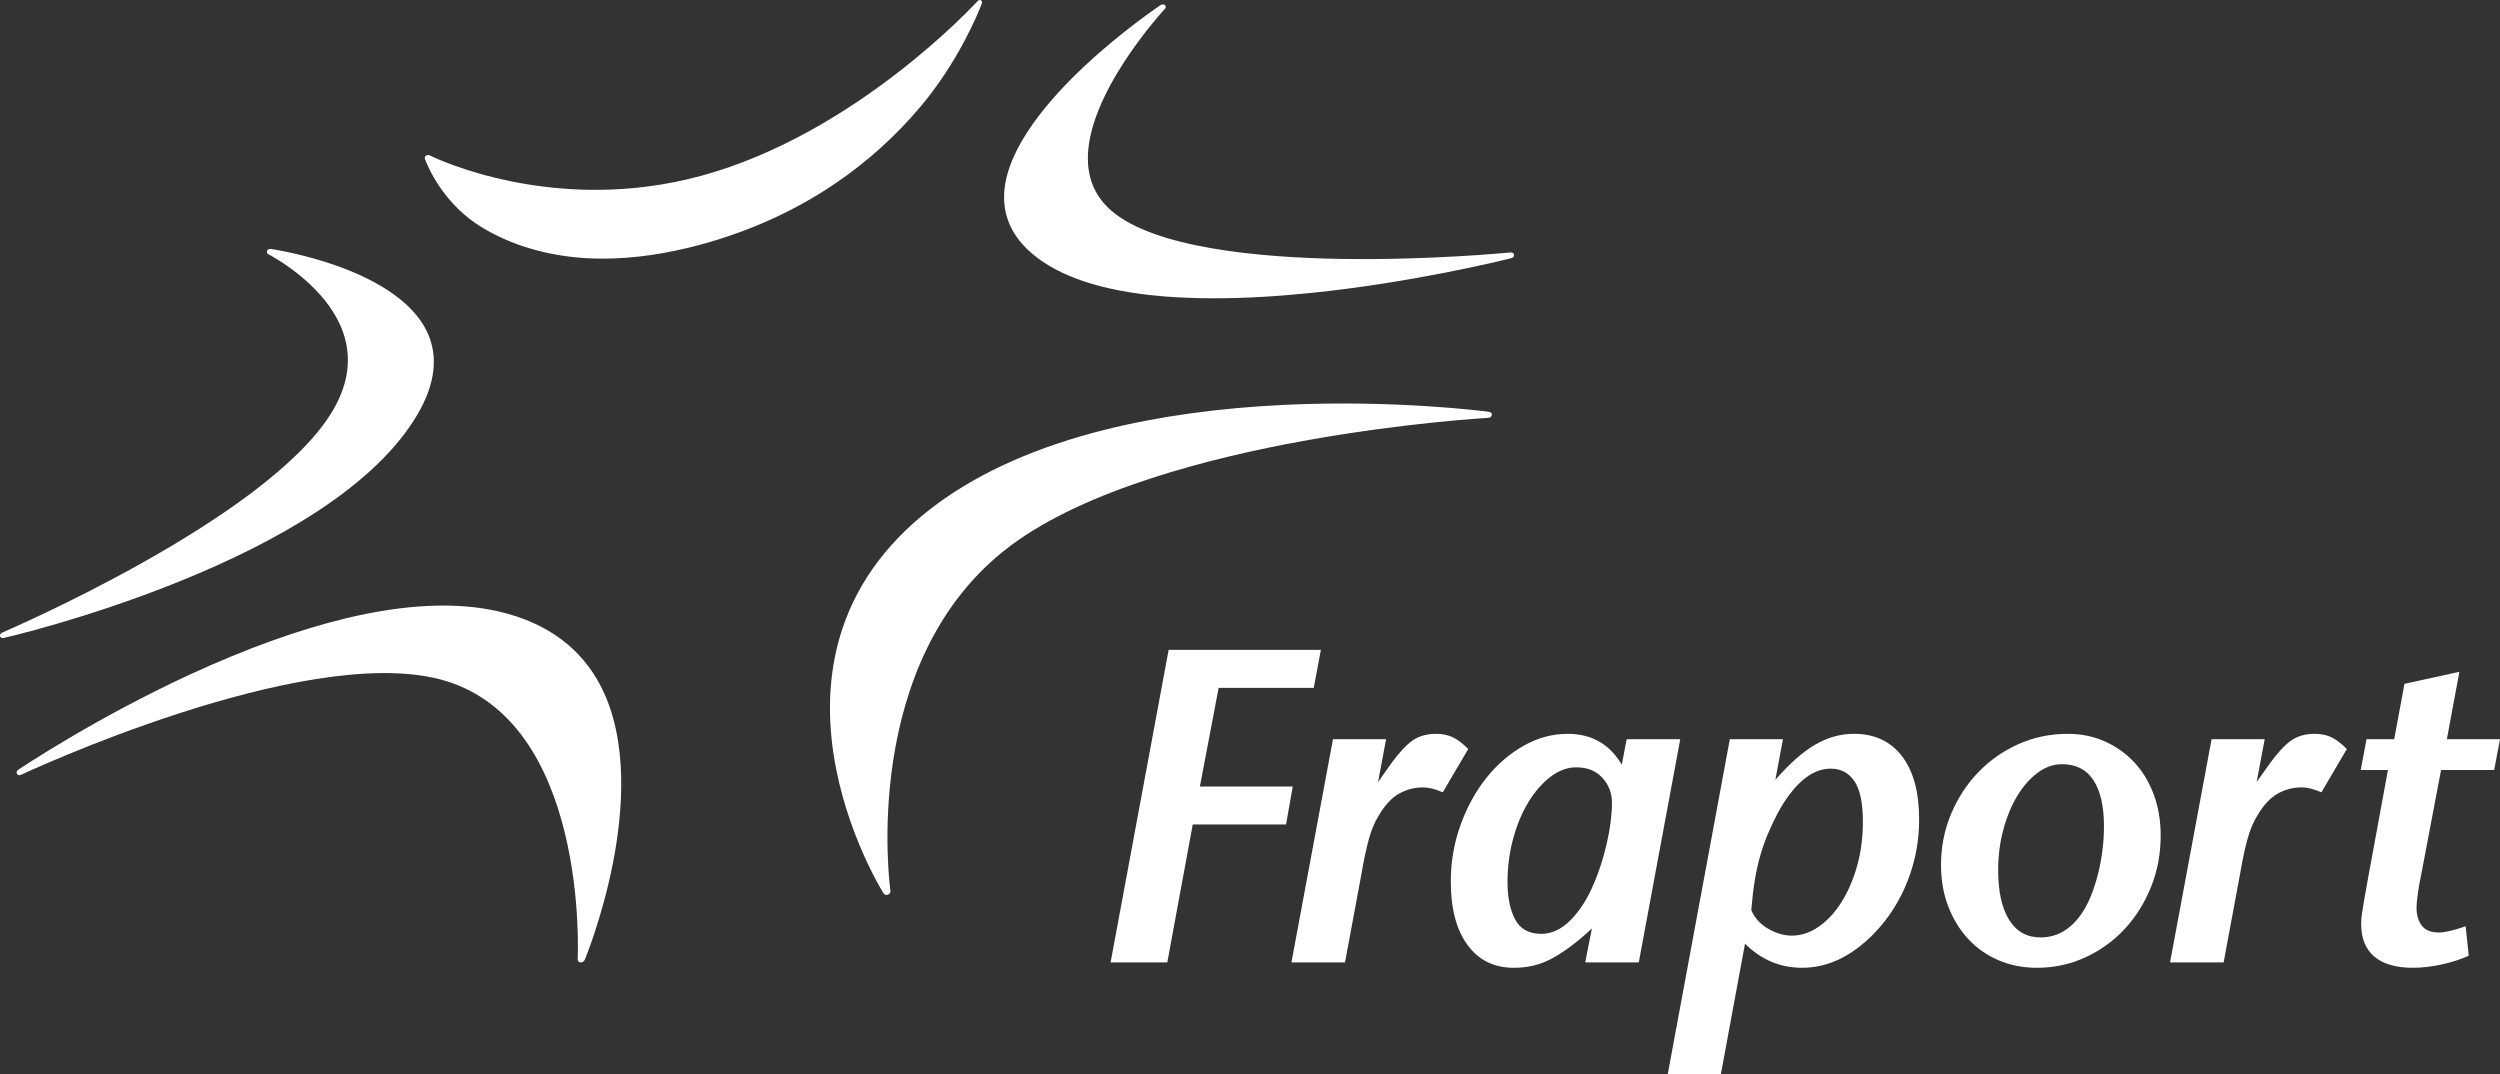
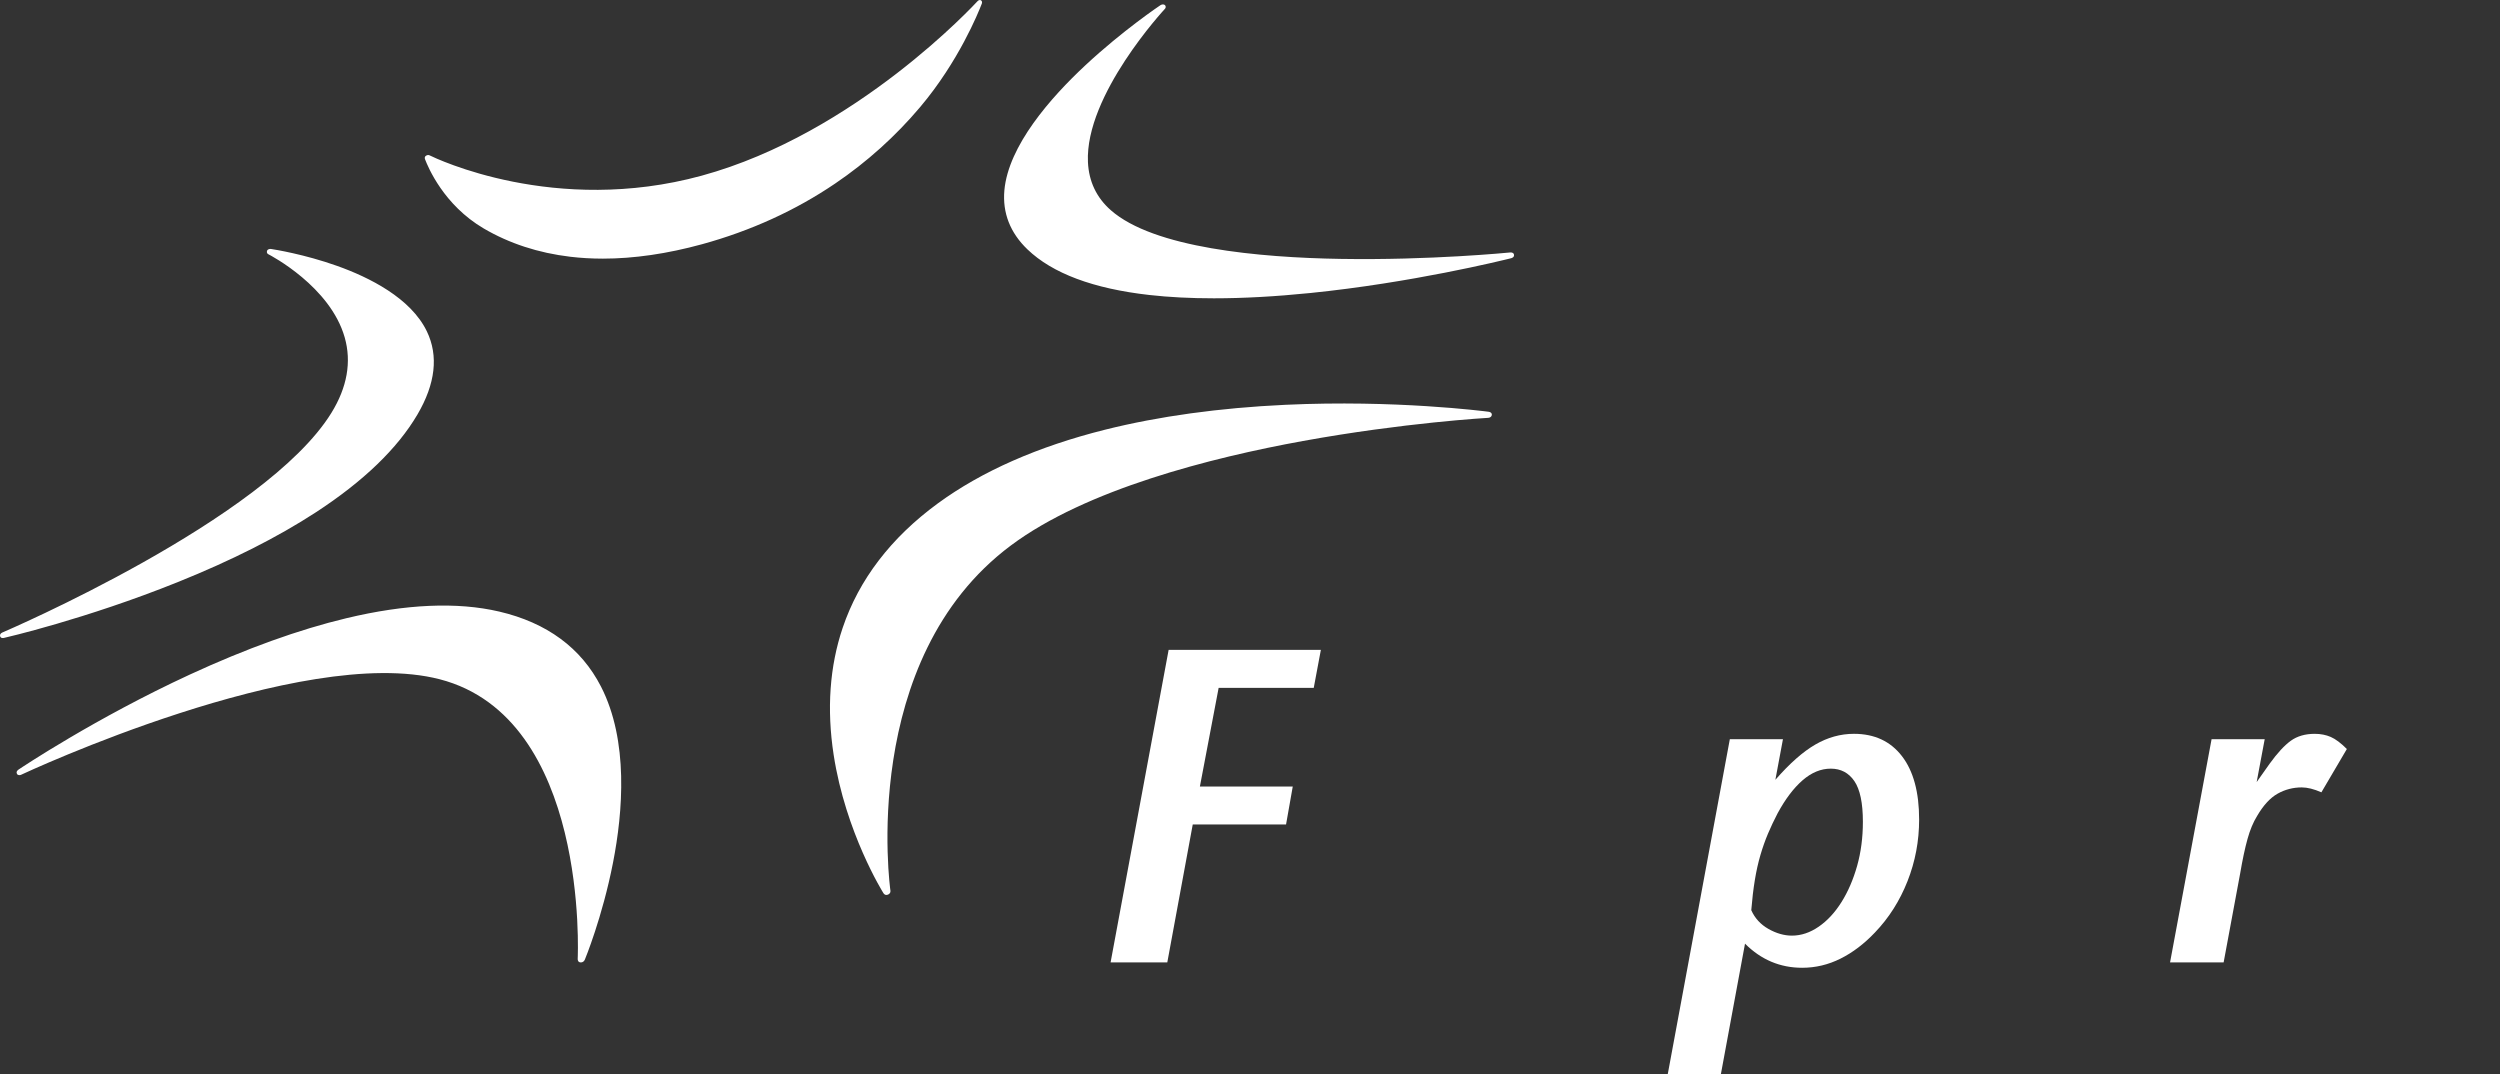
<svg xmlns="http://www.w3.org/2000/svg" version="1.1" id="Ebene_1" x="0px" y="0px" viewBox="0 0 226.785 97.429" style="enable-background:new 0 0 226.785 97.429;" xml:space="preserve">
  <rect x="0" y="0" width="226.785" height="97.429" fill="#333333" stroke="none" />
  <style type="text/css">
	.Schlagschatten{fill:none;}
	.Schein_x0020_nach_x0020_außen_x0020__x002D__x0020_5_x0020_Pt_x002E_{fill:none;}
	.Blauer_x0020_Neonrahmen{fill:none;stroke:#8AACDA;stroke-width:7;stroke-linecap:round;stroke-linejoin:round;}
	.Lichter_x0020_Chrom{fill:url(#SVGID_1_);stroke:#FFFFFF;stroke-width:0.363;stroke-miterlimit:1;}
	.Jive_GS{fill:#FFDD00;}
	.Alyssa_GS{fill:#A6D0E4;}
	.st0{fill:#FFFFFF;}
</style>
  <linearGradient id="SVGID_1_" gradientUnits="userSpaceOnUse" x1="-606.542" y1="-671.184" x2="-606.542" y2="-672.184">
    <stop offset="0" style="stop-color:#656565" />
    <stop offset="0.618" style="stop-color:#1B1B1B" />
    <stop offset="0.629" style="stop-color:#545454" />
    <stop offset="0.983" style="stop-color:#3E3E3E" />
  </linearGradient>
  <g>
    <path class="st0" d="M119.175,62.397h-8.627l-1.701,8.95h8.424l-0.608,3.442h-8.464   l-2.309,12.515h-5.144l5.265-28.35h13.81L119.175,62.397z" />
-     <path class="st0" d="M130.88,71.874c-0.675-0.297-1.27-0.445-1.782-0.445   c-0.783,0-1.512,0.189-2.187,0.567s-1.296,1.053-1.863,2.024   c-0.351,0.567-0.642,1.263-0.87,2.086c-0.23,0.824-0.453,1.87-0.669,3.139   l-1.498,8.06h-4.86l3.767-20.25h4.819l-0.729,3.888l1.174-1.66   c0.702-0.972,1.344-1.667,1.924-2.086c0.581-0.418,1.303-0.628,2.167-0.628   c0.54,0,1.026,0.096,1.458,0.284s0.918,0.554,1.458,1.093L130.88,71.874z" />
-     <path class="st0" d="M148.66,87.305h-4.86l0.607-3.078   c-0.729,0.676-1.397,1.235-2.005,1.681s-1.182,0.811-1.721,1.094   c-0.541,0.283-1.088,0.486-1.641,0.607c-0.554,0.121-1.128,0.183-1.722,0.183   c-1.781,0-3.179-0.688-4.191-2.065s-1.519-3.294-1.519-5.751   c0-1.782,0.29-3.483,0.871-5.104c0.58-1.62,1.356-3.044,2.328-4.272   c0.973-1.229,2.1-2.207,3.382-2.937c1.282-0.729,2.626-1.094,4.03-1.094   c2.159,0,3.793,0.932,4.9,2.795l0.445-2.309h4.859L148.66,87.305z    M146.229,72.847c0-0.892-0.29-1.654-0.87-2.289   c-0.581-0.634-1.371-0.951-2.37-0.951c-0.81,0-1.593,0.29-2.349,0.87   c-0.756,0.581-1.425,1.351-2.005,2.309c-0.581,0.959-1.039,2.065-1.377,3.321   s-0.506,2.559-0.506,3.908c0,1.377,0.229,2.505,0.688,3.382   c0.459,0.878,1.255,1.316,2.39,1.316c0.944,0,1.836-0.426,2.673-1.276   c0.836-0.85,1.539-1.964,2.105-3.341c0.216-0.486,0.426-1.046,0.628-1.681   c0.203-0.634,0.378-1.275,0.526-1.924s0.264-1.289,0.345-1.924   C146.189,73.933,146.229,73.359,146.229,72.847z" />
    <path class="st0" d="M174.092,74.345c0,1.944-0.351,3.807-1.053,5.589   s-1.688,3.335-2.956,4.657c-0.973,1.026-2.012,1.816-3.119,2.369   c-1.107,0.554-2.268,0.831-3.482,0.831c-1.999,0-3.727-0.729-5.185-2.188   l-2.187,11.826h-4.819l5.629-30.375h4.819l-0.688,3.686   c1.296-1.484,2.504-2.552,3.625-3.199c1.12-0.648,2.288-0.973,3.503-0.973   c1.863,0,3.314,0.676,4.354,2.025C173.573,69.944,174.092,71.861,174.092,74.345z    M168.99,74.547c0-1.7-0.257-2.929-0.77-3.686   c-0.514-0.755-1.229-1.134-2.146-1.134c-0.892,0-1.741,0.352-2.552,1.053   c-0.81,0.703-1.566,1.701-2.268,2.997c-0.324,0.622-0.615,1.235-0.871,1.843   c-0.257,0.607-0.486,1.256-0.688,1.944s-0.371,1.444-0.506,2.268   c-0.136,0.824-0.243,1.735-0.324,2.734c0.324,0.729,0.844,1.296,1.559,1.701   c0.716,0.404,1.424,0.607,2.127,0.607c0.836,0,1.646-0.27,2.43-0.811   c0.783-0.539,1.472-1.282,2.065-2.228c0.594-0.944,1.066-2.038,1.418-3.28   C168.814,77.315,168.99,75.978,168.99,74.547z" />
-     <path class="st0" d="M196.004,75.803c0,1.675-0.298,3.24-0.892,4.698   s-1.397,2.728-2.409,3.807c-1.013,1.08-2.201,1.931-3.564,2.552   c-1.363,0.62-2.814,0.932-4.354,0.932c-1.27,0-2.438-0.23-3.503-0.688   c-1.067-0.459-1.985-1.107-2.755-1.944c-0.769-0.837-1.37-1.822-1.802-2.956   c-0.433-1.135-0.648-2.376-0.648-3.727c0-1.646,0.304-3.192,0.912-4.637   c0.607-1.444,1.431-2.707,2.47-3.787c1.039-1.079,2.255-1.93,3.646-2.552   c1.39-0.62,2.882-0.932,4.475-0.932c1.216,0,2.336,0.23,3.362,0.688   c1.025,0.46,1.916,1.094,2.673,1.904c0.755,0.81,1.343,1.781,1.762,2.916   C195.794,73.211,196.004,74.453,196.004,75.803z M190.86,74.952   c0-1.809-0.318-3.199-0.952-4.172c-0.635-0.972-1.586-1.457-2.855-1.457   c-0.783,0-1.525,0.263-2.228,0.789s-1.315,1.229-1.843,2.106   c-0.526,0.878-0.945,1.896-1.255,3.058c-0.311,1.161-0.466,2.376-0.466,3.645   c0,1.944,0.33,3.45,0.992,4.516c0.661,1.067,1.613,1.601,2.855,1.601   c0.782,0,1.491-0.196,2.126-0.588c0.634-0.391,1.181-0.938,1.641-1.64   c0.296-0.432,0.566-0.952,0.81-1.56s0.452-1.256,0.628-1.944   c0.175-0.688,0.31-1.403,0.405-2.146   C190.812,76.417,190.86,75.682,190.86,74.952z" />
    <path class="st0" d="M210.583,71.874c-0.675-0.297-1.27-0.445-1.782-0.445   c-0.783,0-1.512,0.189-2.187,0.567s-1.296,1.053-1.863,2.024   c-0.351,0.567-0.642,1.263-0.87,2.086c-0.23,0.824-0.453,1.87-0.669,3.139   l-1.498,8.06h-4.86l3.767-20.25h4.819l-0.729,3.888l1.174-1.66   c0.702-0.972,1.344-1.667,1.924-2.086c0.581-0.418,1.303-0.628,2.167-0.628   c0.54,0,1.026,0.096,1.458,0.284s0.918,0.554,1.458,1.093L210.583,71.874z" />
-     <path class="st0" d="M226.257,69.849h-4.819l-1.782,9.396   c-0.136,0.621-0.243,1.222-0.324,1.803c-0.081,0.58-0.121,1.02-0.121,1.315   c0,0.622,0.154,1.148,0.466,1.58c0.31,0.432,0.83,0.647,1.559,0.647   c0.54,0,1.35-0.188,2.431-0.566l0.283,2.673   c-0.783,0.352-1.627,0.621-2.531,0.81c-0.905,0.188-1.749,0.284-2.531,0.284   c-1.539,0-2.707-0.338-3.503-1.013c-0.797-0.675-1.195-1.66-1.195-2.957   c0-0.216,0.007-0.397,0.021-0.546c0.013-0.148,0.04-0.345,0.081-0.588   c0.04-0.243,0.094-0.573,0.162-0.992c0.066-0.418,0.168-0.992,0.304-1.721   l1.862-10.125h-2.47l0.526-2.795h2.511l0.932-5.021l4.981-1.094l-1.134,6.115   h4.819L226.257,69.849z" />
  </g>
  <path class="st0" d="M110.119,27.061c-2.112,0-4.065-0.1-5.85-0.301  c-5.08-0.57-8.804-1.963-11.067-4.14c-1.568-1.506-2.271-3.308-2.091-5.354  c0.365-4.055,4.199-8.409,7.351-11.347c3.4-3.167,6.765-5.423,6.799-5.444  c0.054-0.036,0.245-0.136,0.396-0.024c0.132,0.098,0.095,0.263,0.034,0.332  c-0.075,0.085-7.284,7.839-6.999,13.925c0.081,1.751,0.776,3.216,2.067,4.354  c3.893,3.435,13.477,4.301,20.832,4.423c8.146,0.138,15.348-0.579,15.418-0.585  c0.111-0.009,0.297,0.022,0.33,0.191c0.048,0.252-0.202,0.319-0.273,0.337  c-0.907,0.226-9.02,2.219-18.198,3.152  C115.715,26.9,112.79,27.061,110.119,27.061 M63.682,22.156  c4.419-1.213,8.484-3.066,12.081-5.508c2.88-1.953,5.476-4.289,7.716-6.945  c3.48-4.127,5.267-8.55,5.566-9.326c0.011-0.028,0.111-0.205-0.043-0.338  c-0.08-0.069-0.217-0.046-0.325,0.068C88.483,0.312,77.651,12.112,63.648,15.938  c-13.314,3.639-24.14-1.581-24.669-1.841c-0.073-0.036-0.172-0.064-0.325,0.022  c-0.145,0.081-0.138,0.226-0.095,0.336c0.272,0.706,1.693,4.139,5.316,6.267  c2.319,1.361,4.963,2.225,7.858,2.569c0.959,0.114,1.946,0.171,2.96,0.171  C57.502,23.461,60.513,23.024,63.682,22.156 M0.006,57.698  c-0.031-0.124,0.054-0.255,0.2-0.318c0.238-0.104,23.865-10.225,29.853-19.921  c1.435-2.322,1.842-4.626,1.211-6.849c-1.31-4.618-6.714-7.439-6.943-7.556  c-0.073-0.037-0.157-0.149-0.102-0.3c0.062-0.169,0.268-0.182,0.366-0.168  c0.307,0.046,3.017,0.476,5.992,1.535c2.909,1.037,6.682,2.91,8.141,5.941  c1.066,2.214,0.78,4.747-0.851,7.531c-1.812,3.091-4.918,6.081-9.23,8.887  c-3.441,2.241-7.653,4.37-12.519,6.326c-8.349,3.36-15.7,5.05-15.77,5.062  C0.269,57.884,0.06,57.915,0.006,57.698 M53.051,87.058  c0.016-0.036,1.592-3.849,2.56-8.811c0.894-4.568,1.431-11.046-1.093-15.966  c-1.796-3.501-4.903-5.791-9.234-6.804c-3.808-0.891-8.472-0.687-13.863,0.603  c-4.295,1.027-9.071,2.746-14.193,5.109c-8.572,3.959-15.258,8.429-15.54,8.618  c-0.057,0.039-0.267,0.183-0.142,0.403c0.077,0.136,0.273,0.119,0.365,0.074  c0.251-0.119,25.456-11.894,37.97-8.668  c13.569,3.509,12.532,25.147,12.525,25.371c-0.004,0.116,0.036,0.318,0.291,0.318  C52.836,87.307,52.978,87.224,53.051,87.058 M80.556,81.152  c-0.232,0.091-0.358-0.031-0.423-0.141c-0.03-0.051-3.423-5.468-4.51-12.542  c-0.637-4.14-0.362-8.014,0.819-11.516c1.476-4.375,4.377-8.17,8.622-11.28  c3.983-2.917,9.093-5.169,15.187-6.695c4.862-1.217,10.363-1.976,16.352-2.256  c9.963-0.465,18.031,0.581,18.43,0.63c0.103,0.013,0.314,0.07,0.295,0.291  c-0.013,0.14-0.144,0.251-0.32,0.261c-0.075,0.005-7.626,0.43-16.826,2.103  c-8.316,1.512-19.663,4.384-26.48,9.474C77.844,59.822,80.746,80.611,80.777,80.82  C80.798,80.978,80.673,81.106,80.556,81.152" />
</svg>